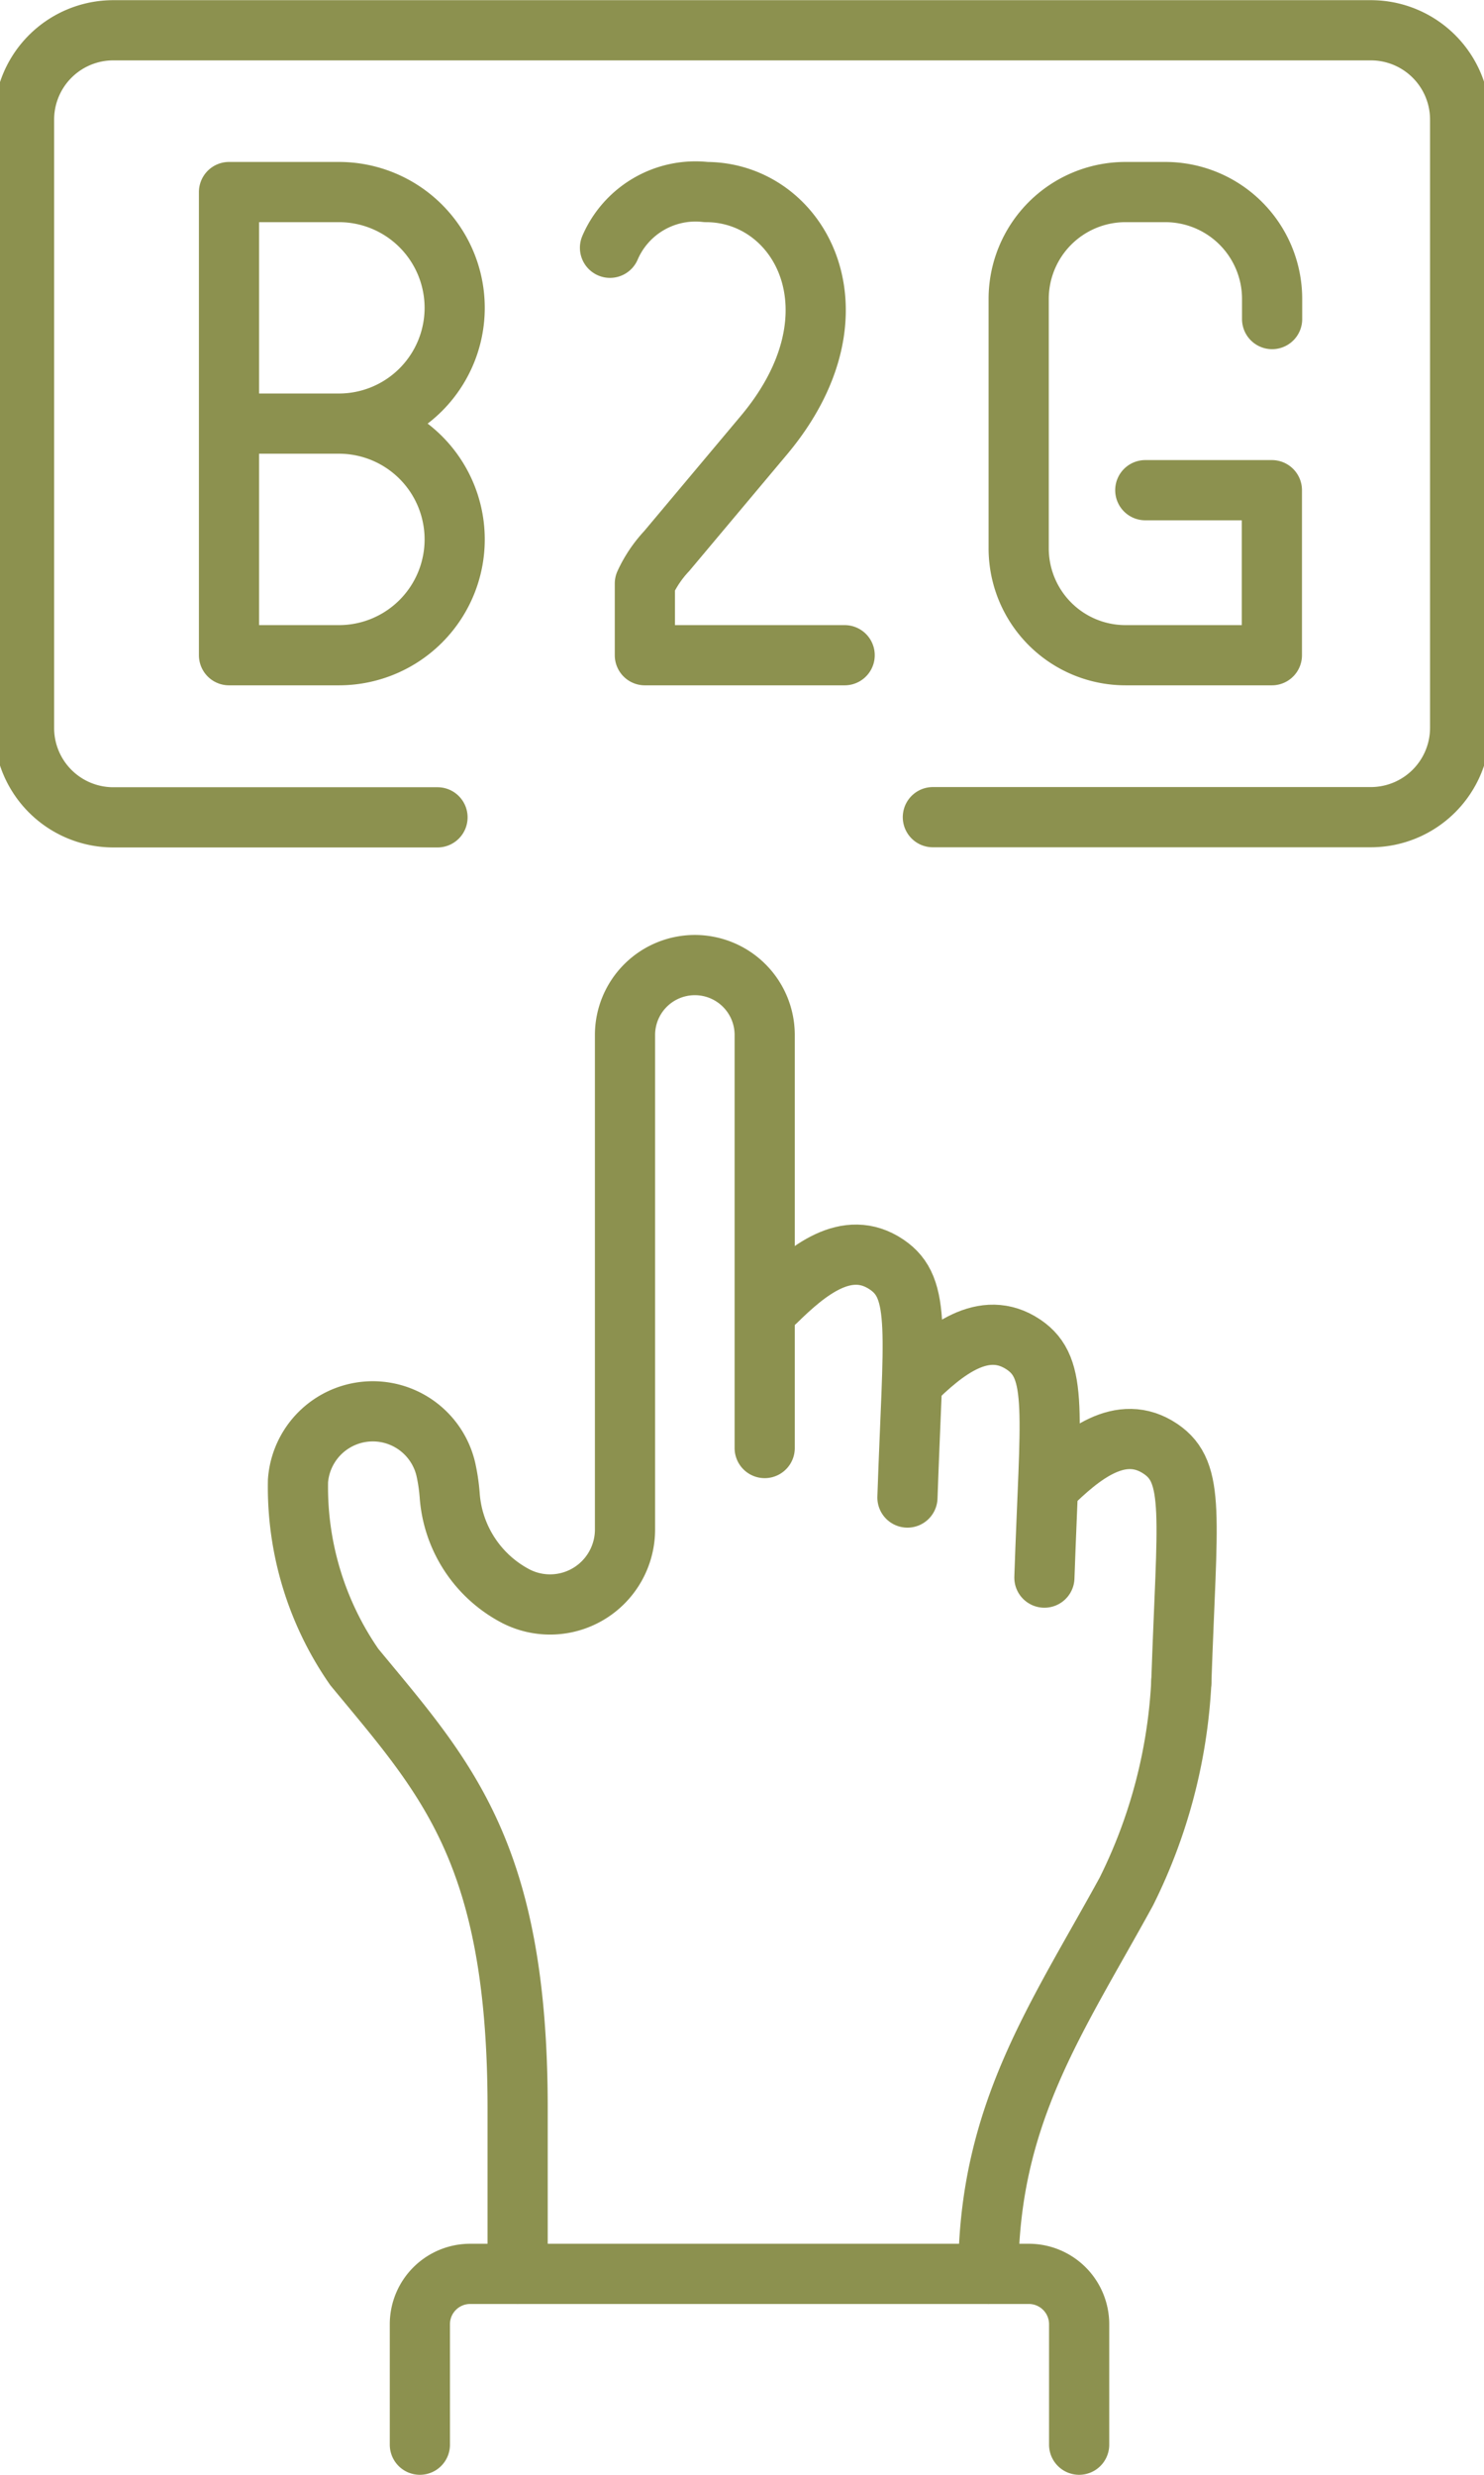
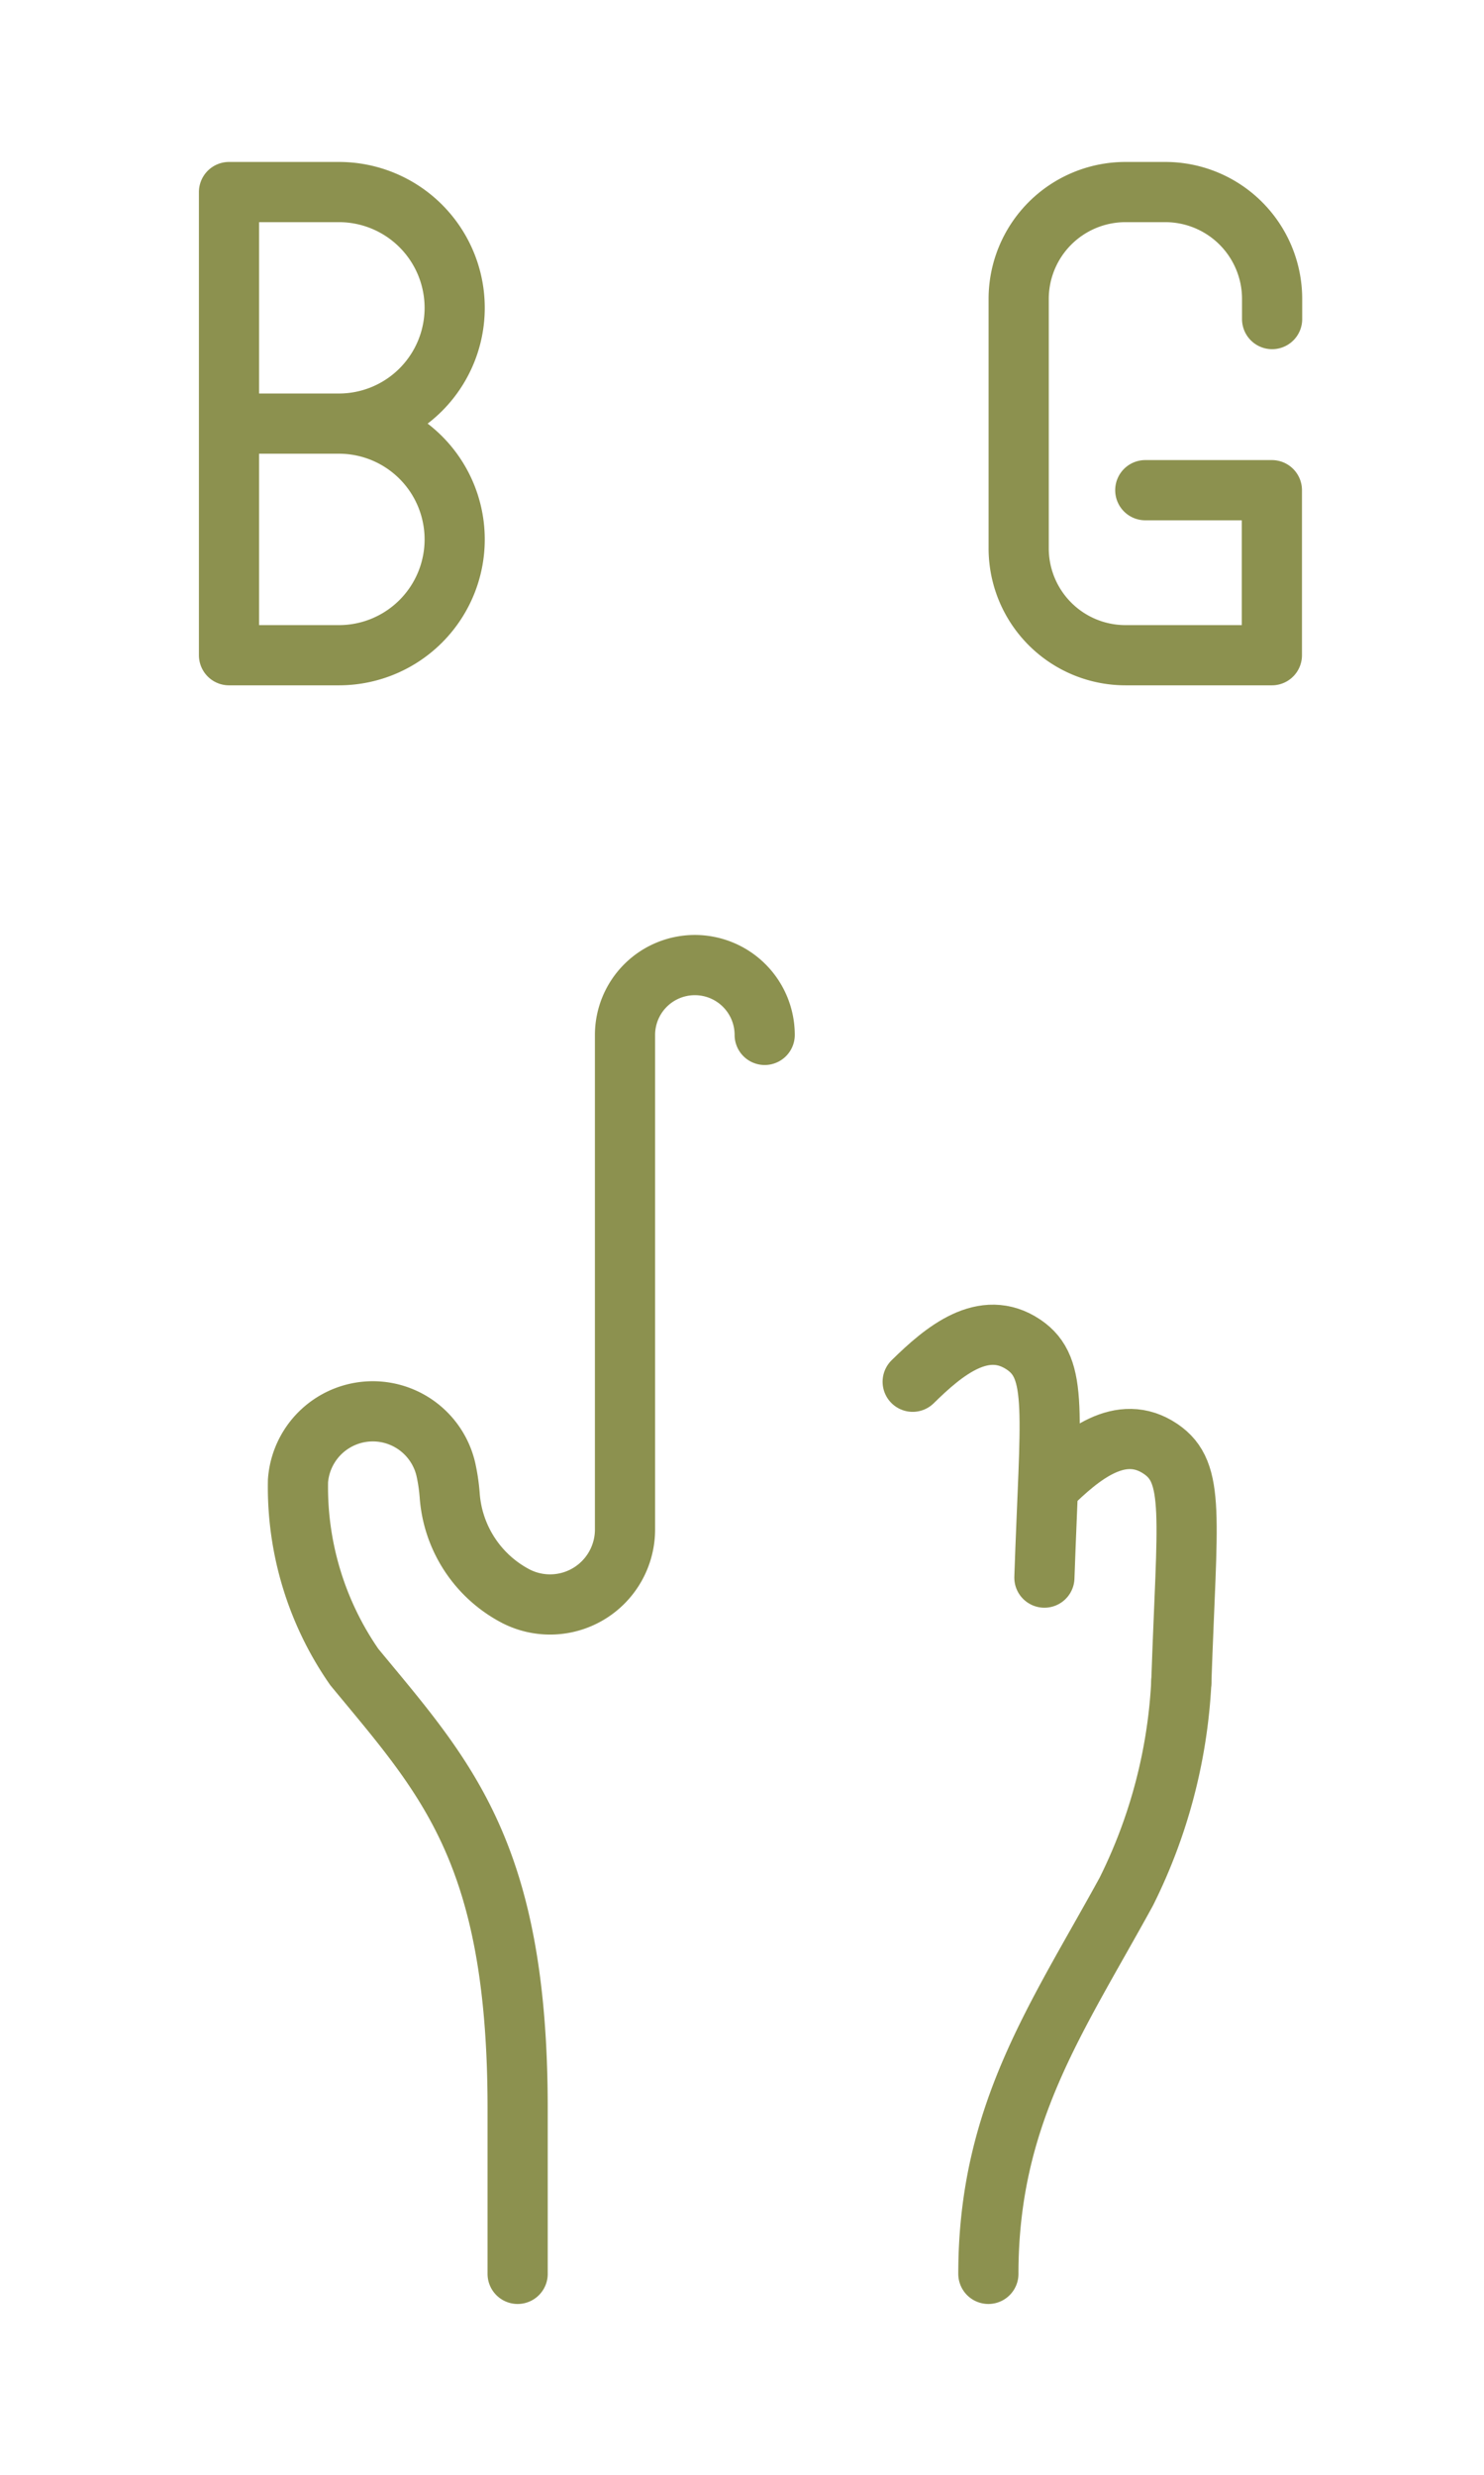
<svg xmlns="http://www.w3.org/2000/svg" preserveAspectRatio="xMidYMid slice" width="72px" height="120px" viewBox="0 0 26.31 43.489">
  <g id="Gruppe_11731" data-name="Gruppe 11731" transform="translate(-1736.599 -1548.798)">
    <path id="Pfad_11129" data-name="Pfad 11129" d="M1759.075,1554.405v-.354a1.878,1.878,0,0,0-1.878-1.878h-.7a1.878,1.878,0,0,0-1.878,1.878v4.382a1.878,1.878,0,0,0,1.878,1.879h2.574v-2.9h-2.226" fill="none" stroke="#8c914f" stroke-linecap="round" stroke-linejoin="round" stroke-width="1.058" />
    <g id="Gruppe_11730" data-name="Gruppe 11730">
      <g id="Gruppe_11723" data-name="Gruppe 11723">
        <g id="Gruppe_11722" data-name="Gruppe 11722">
          <path id="Pfad_11130" data-name="Pfad 11130" d="M1757.479,1578.353a9.279,9.279,0,0,1-.969,3.688c-1.223,2.232-2.424,3.916-2.424,6.715" fill="none" stroke="#8c914f" stroke-linecap="round" stroke-miterlimit="10" stroke-width="1.058" />
-           <path id="Pfad_11131" data-name="Pfad 11131" d="M1752.663,1575.114c.1-2.917.252-3.677-.365-4.094-.7-.473-1.4.11-1.951.652" fill="none" stroke="#8c914f" stroke-linecap="round" stroke-miterlimit="10" stroke-width="1.058" />
          <path id="Pfad_11132" data-name="Pfad 11132" d="M1755.071,1576.521c.1-2.917.252-3.676-.365-4.094-.7-.472-1.4.11-1.951.652" fill="none" stroke="#8c914f" stroke-linecap="round" stroke-miterlimit="10" stroke-width="1.058" />
          <path id="Pfad_11133" data-name="Pfad 11133" d="M1757.479,1578.353c.1-2.917.252-3.677-.365-4.094-.7-.473-1.4.11-1.951.652" fill="none" stroke="#8c914f" stroke-linecap="round" stroke-miterlimit="10" stroke-width="1.058" />
-           <path id="Pfad_11134" data-name="Pfad 11134" d="M1744.09,1591.758v-2.117a.885.885,0,0,1,.885-.885h9.822a.885.885,0,0,1,.885.885v2.117" fill="none" stroke="#8c914f" stroke-linecap="round" stroke-miterlimit="10" stroke-width="1.058" />
-           <path id="Pfad_11135" data-name="Pfad 11135" d="M1745.809,1588.756v-2.911c0-4.511-1.277-5.82-2.872-7.753a5.54,5.54,0,0,1-.99-3.273,1.319,1.319,0,0,1,2.6-.2,3.261,3.261,0,0,1,.067.451,2.174,2.174,0,0,0,1.174,1.783h0a1.318,1.318,0,0,0,1.909-1.178v-8.691a1.228,1.228,0,0,1,1.228-1.227h0a1.228,1.228,0,0,1,1.228,1.227v7.26" fill="none" stroke="#8c914f" stroke-linecap="round" stroke-miterlimit="10" stroke-width="1.058" />
+           <path id="Pfad_11135" data-name="Pfad 11135" d="M1745.809,1588.756v-2.911c0-4.511-1.277-5.82-2.872-7.753a5.54,5.54,0,0,1-.99-3.273,1.319,1.319,0,0,1,2.6-.2,3.261,3.261,0,0,1,.067.451,2.174,2.174,0,0,0,1.174,1.783h0a1.318,1.318,0,0,0,1.909-1.178v-8.691a1.228,1.228,0,0,1,1.228-1.227h0a1.228,1.228,0,0,1,1.228,1.227" fill="none" stroke="#8c914f" stroke-linecap="round" stroke-miterlimit="10" stroke-width="1.058" />
        </g>
      </g>
      <g id="Gruppe_11729" data-name="Gruppe 11729">
        <g id="Gruppe_11728" data-name="Gruppe 11728">
          <g id="Gruppe_11727" data-name="Gruppe 11727">
            <g id="Gruppe_11726" data-name="Gruppe 11726">
              <g id="Gruppe_11725" data-name="Gruppe 11725">
                <g id="Gruppe_11724" data-name="Gruppe 11724">
-                   <path id="Pfad_11136" data-name="Pfad 11136" d="M1747.433,1553.152a1.637,1.637,0,0,1,1.69-.979c1.647,0,2.829,2.114,1.014,4.275l-1.708,2.035a2.13,2.13,0,0,0-.383.57v1.259h3.513" fill="none" stroke="#8c914f" stroke-linecap="round" stroke-linejoin="round" stroke-width="1.058" />
-                 </g>
+                   </g>
              </g>
            </g>
          </g>
          <path id="Pfad_11137" data-name="Pfad 11137" d="M1742.667,1556.242a2.035,2.035,0,0,0,2.035-2.034h0a2.035,2.035,0,0,0-2.035-2.035h-1.933v8.139h1.933a2.035,2.035,0,0,0,2.035-2.035h0a2.035,2.035,0,0,0-2.035-2.035h-1.933" fill="none" stroke="#8c914f" stroke-linecap="round" stroke-linejoin="round" stroke-width="1.058" />
        </g>
-         <path id="Pfad_11138" data-name="Pfad 11138" d="M1753.11,1563.158h7.7a1.571,1.571,0,0,0,1.571-1.571V1550.9a1.57,1.57,0,0,0-1.571-1.57H1738.7a1.57,1.57,0,0,0-1.57,1.57v10.69a1.57,1.57,0,0,0,1.57,1.571h5.7" fill="none" stroke="#8c914f" stroke-linecap="round" stroke-linejoin="round" stroke-width="1.058" />
      </g>
    </g>
  </g>
</svg>